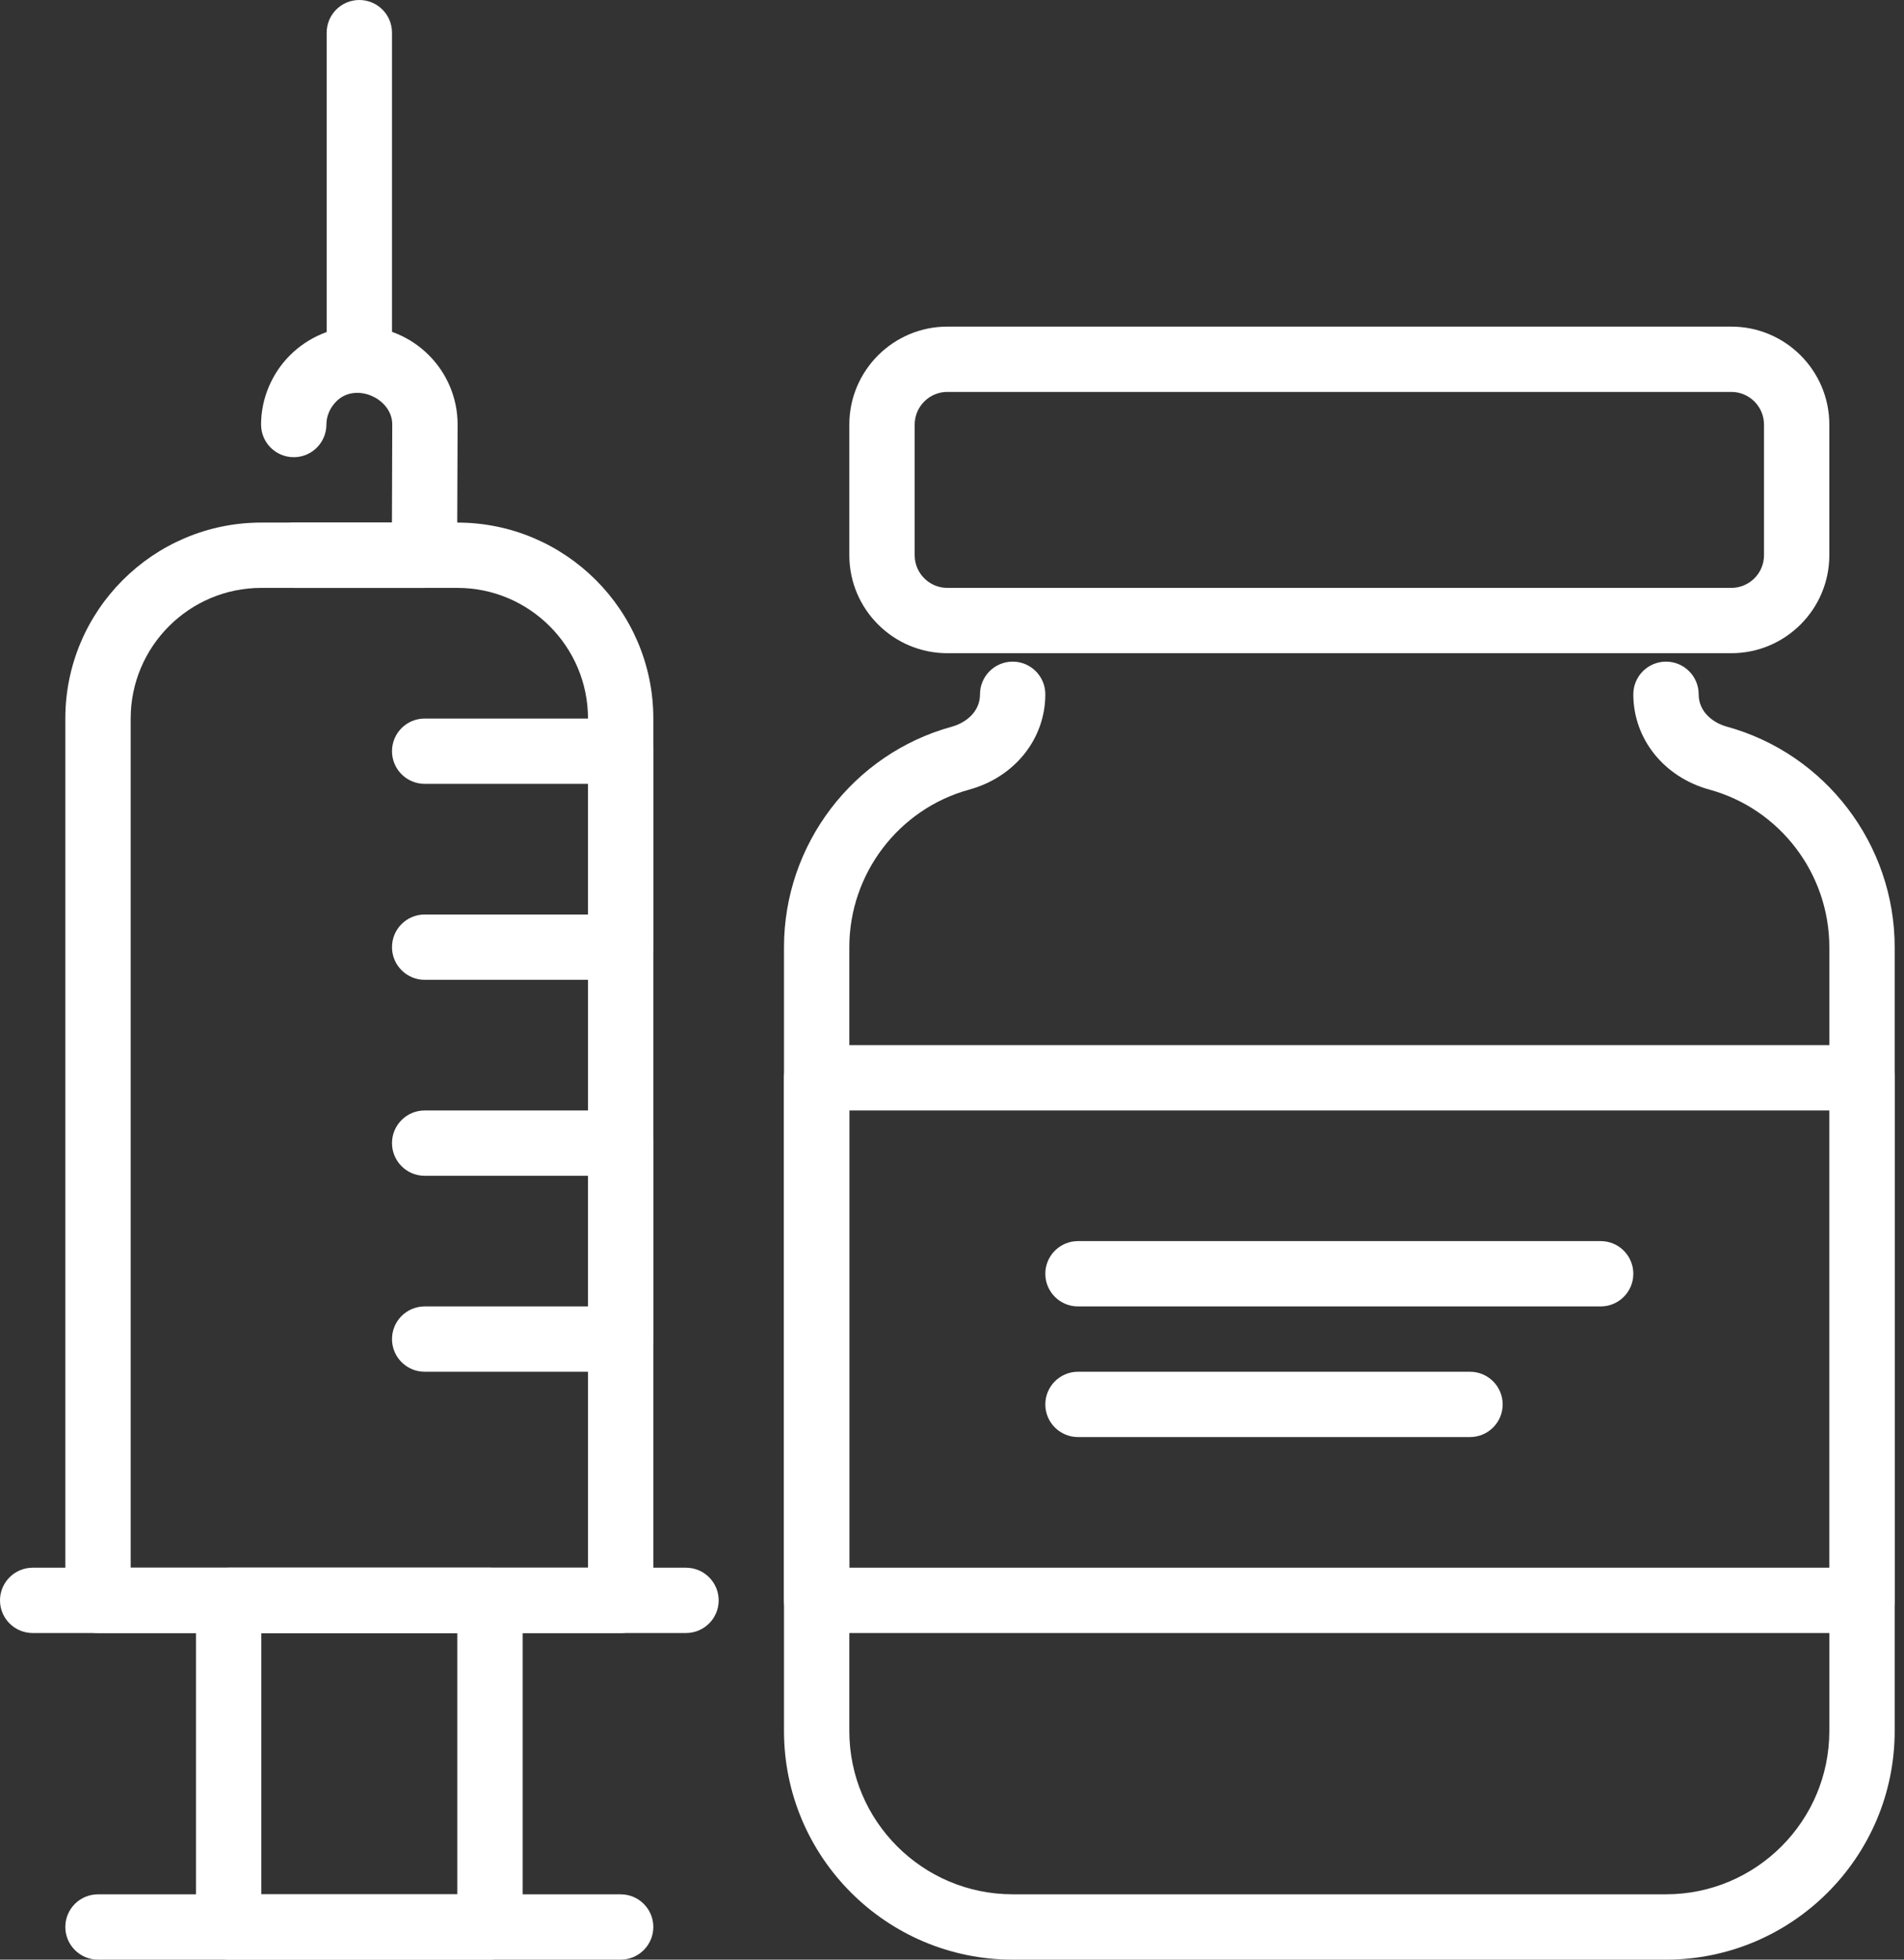
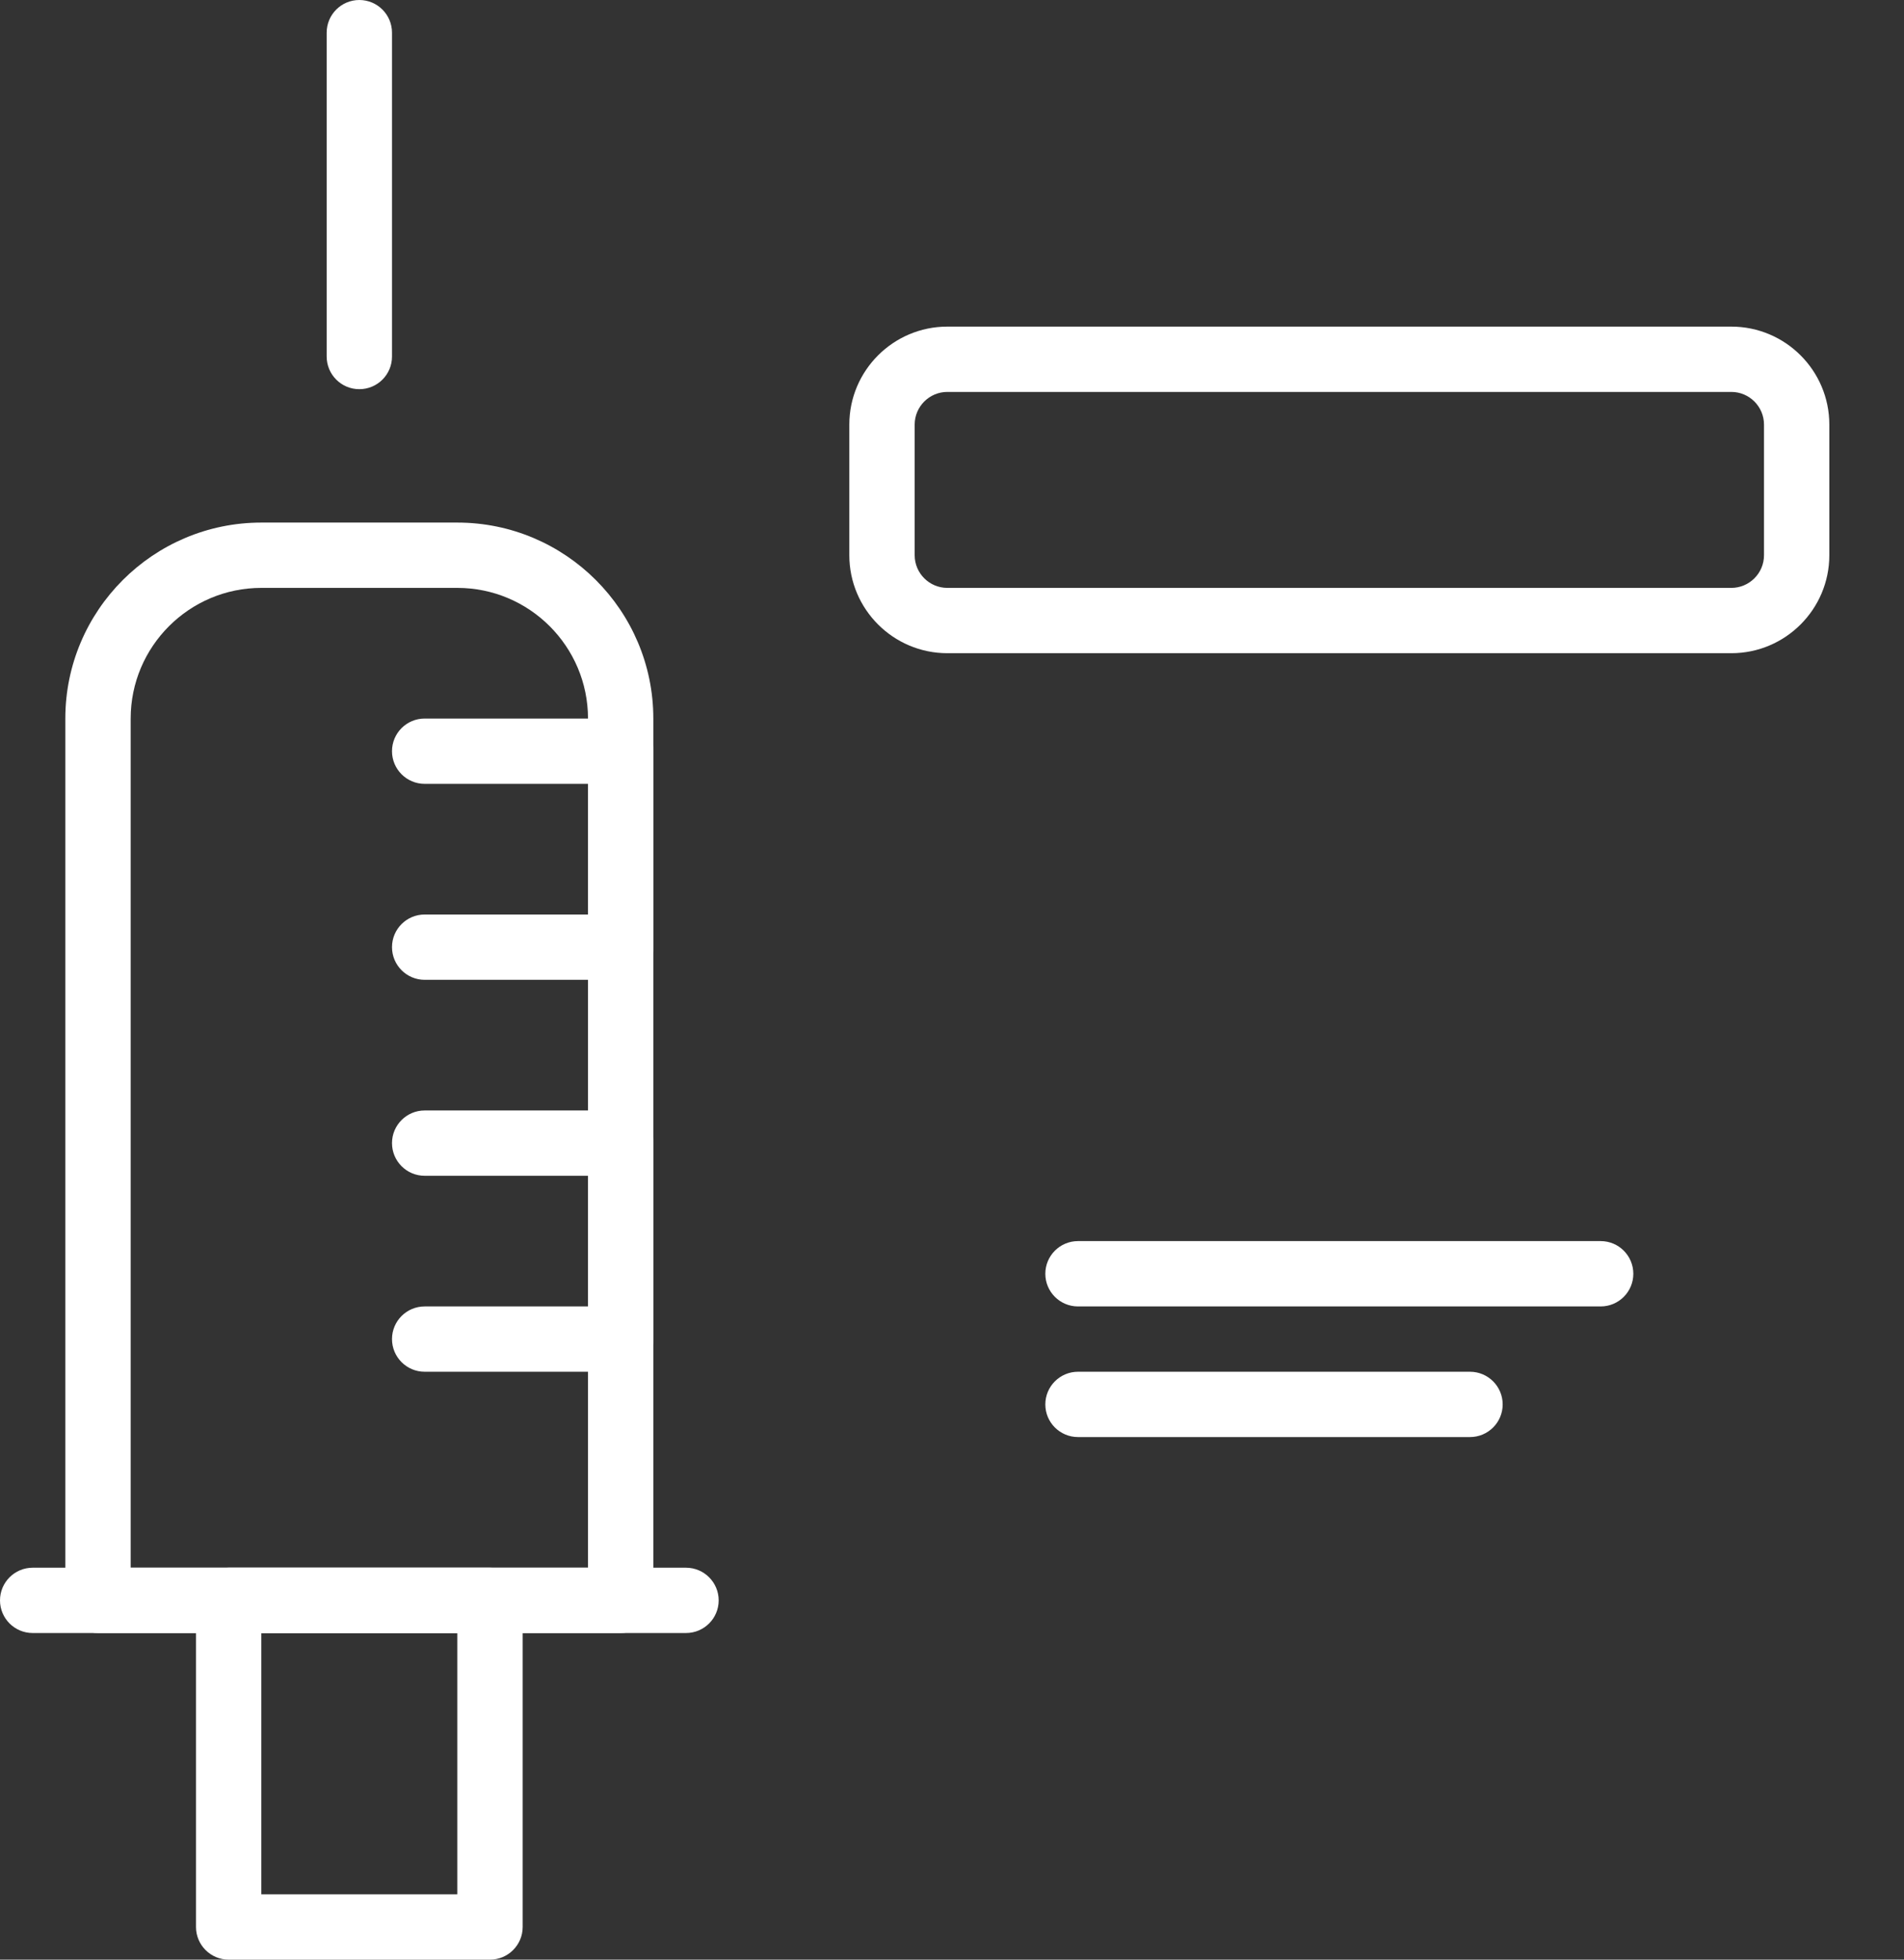
<svg xmlns="http://www.w3.org/2000/svg" width="68" height="70" viewBox="0 0 68 70" fill="none">
  <rect x="0" y="0" width="68" height="70" fill="#333333" stroke="none" />
  <path d="M22.167 58.333H3.5C2.856 58.333 2.333 57.811 2.333 57.167V25.667C2.333 21.807 5.474 18.667 9.333 18.667H16.333C20.193 18.667 23.333 21.807 23.333 25.667V57.167C23.333 57.811 22.811 58.333 22.167 58.333ZM4.667 56H21V25.667C21 23.093 18.907 21 16.333 21H9.333C6.76 21 4.667 23.093 4.667 25.667V56Z" fill="white" />
-   <path d="M15.16 21H10.507C9.863 21 9.34 20.477 9.34 19.834C9.34 19.189 9.863 18.667 10.507 18.667H13.998L14.009 15.16C14.009 14.231 12.7 13.643 12.012 14.338C11.786 14.562 11.657 14.864 11.657 15.165C11.657 15.809 11.135 16.331 10.491 16.331C9.847 16.331 9.324 15.809 9.324 15.165C9.324 14.25 9.7 13.347 10.358 12.689C11.016 12.033 11.916 11.655 12.833 11.655C14.768 11.655 16.343 13.23 16.343 15.165L16.326 19.838C16.324 20.48 15.801 21 15.16 21Z" fill="white" />
  <path d="M12.833 13.902C12.189 13.902 11.667 13.379 11.667 12.735V1.167C11.667 0.523 12.189 0 12.833 0C13.477 0 14 0.523 14 1.167V12.735C14 13.382 13.477 13.902 12.833 13.902Z" fill="white" />
  <path d="M17.5 70H8.167C7.523 70 7 69.477 7 68.833V57.167C7 56.523 7.523 56 8.167 56H17.5C18.144 56 18.667 56.523 18.667 57.167V68.833C18.667 69.477 18.144 70 17.5 70ZM9.333 67.667H16.333V58.333H9.333V67.667Z" fill="white" />
  <path d="M22.167 49H15.167C14.523 49 14 48.477 14 47.833C14 47.189 14.523 46.667 15.167 46.667H21V42H15.167C14.523 42 14 41.477 14 40.833C14 40.189 14.523 39.667 15.167 39.667H22.167C22.811 39.667 23.333 40.189 23.333 40.833V47.833C23.333 48.477 22.811 49 22.167 49Z" fill="white" />
  <path d="M22.167 35H15.167C14.523 35 14 34.477 14 33.833C14 33.189 14.523 32.667 15.167 32.667H21V28H15.167C14.523 28 14 27.477 14 26.833C14 26.189 14.523 25.667 15.167 25.667H22.167C22.811 25.667 23.333 26.189 23.333 26.833V33.833C23.333 34.477 22.811 35 22.167 35Z" fill="white" />
-   <path d="M22.167 70H3.5C2.856 70 2.333 69.477 2.333 68.833C2.333 68.189 2.856 67.667 3.5 67.667H22.167C22.811 67.667 23.333 68.189 23.333 68.833C23.333 69.477 22.811 70 22.167 70Z" fill="white" />
  <path d="M24.5 58.333H1.167C0.523 58.333 0 57.811 0 57.167C0 56.523 0.523 56 1.167 56H24.5C25.144 56 25.667 56.523 25.667 57.167C25.667 57.811 25.144 58.333 24.5 58.333Z" fill="white" />
-   <path d="M66.5 58.333H29.167C28.523 58.333 28 57.811 28 57.167V38.5C28 37.856 28.523 37.333 29.167 37.333H66.5C67.144 37.333 67.667 37.856 67.667 38.5V57.167C67.667 57.811 67.144 58.333 66.5 58.333ZM30.333 56H65.333V39.667H30.333V56Z" fill="white" />
  <path d="M61.833 23.333H33.833C31.904 23.333 30.333 21.763 30.333 19.833V15.167C30.333 13.237 31.904 11.667 33.833 11.667H61.833C63.763 11.667 65.333 13.237 65.333 15.167V19.833C65.333 21.763 63.763 23.333 61.833 23.333ZM33.833 14C33.192 14 32.667 14.523 32.667 15.167V19.833C32.667 20.477 33.192 21 33.833 21H61.833C62.475 21 63 20.477 63 19.833V15.167C63 14.523 62.475 14 61.833 14H33.833Z" fill="white" />
-   <path d="M59.5 70H36.167C31.663 70 28 66.337 28 61.833V33.833C28 30.165 30.466 26.927 33.994 25.958C34.459 25.83 35 25.452 35 24.801C35 24.157 35.523 23.634 36.167 23.634C36.811 23.634 37.333 24.157 37.333 24.801C37.333 26.392 36.239 27.762 34.61 28.207C32.093 28.898 30.333 31.213 30.333 33.833V61.833C30.333 65.049 32.949 67.666 36.167 67.666H59.5C62.718 67.666 65.333 65.049 65.333 61.833V33.833C65.333 31.213 63.574 28.898 61.056 28.207C59.428 27.762 58.333 26.395 58.333 24.801C58.333 24.157 58.856 23.634 59.5 23.634C60.144 23.634 60.667 24.157 60.667 24.801C60.667 25.45 61.208 25.83 61.672 25.956C65.2 26.927 67.667 30.165 67.667 33.833V61.833C67.667 66.337 64.003 70 59.5 70Z" fill="white" />
  <path d="M52.5 51.333H38.5C37.856 51.333 37.333 50.811 37.333 50.167C37.333 49.523 37.856 49 38.5 49H52.5C53.144 49 53.667 49.523 53.667 50.167C53.667 50.811 53.144 51.333 52.5 51.333Z" fill="white" />
  <path d="M57.167 46.667H38.5C37.856 46.667 37.333 46.144 37.333 45.5C37.333 44.856 37.856 44.333 38.5 44.333H57.167C57.811 44.333 58.333 44.856 58.333 45.5C58.333 46.144 57.811 46.667 57.167 46.667Z" fill="white" />
</svg>